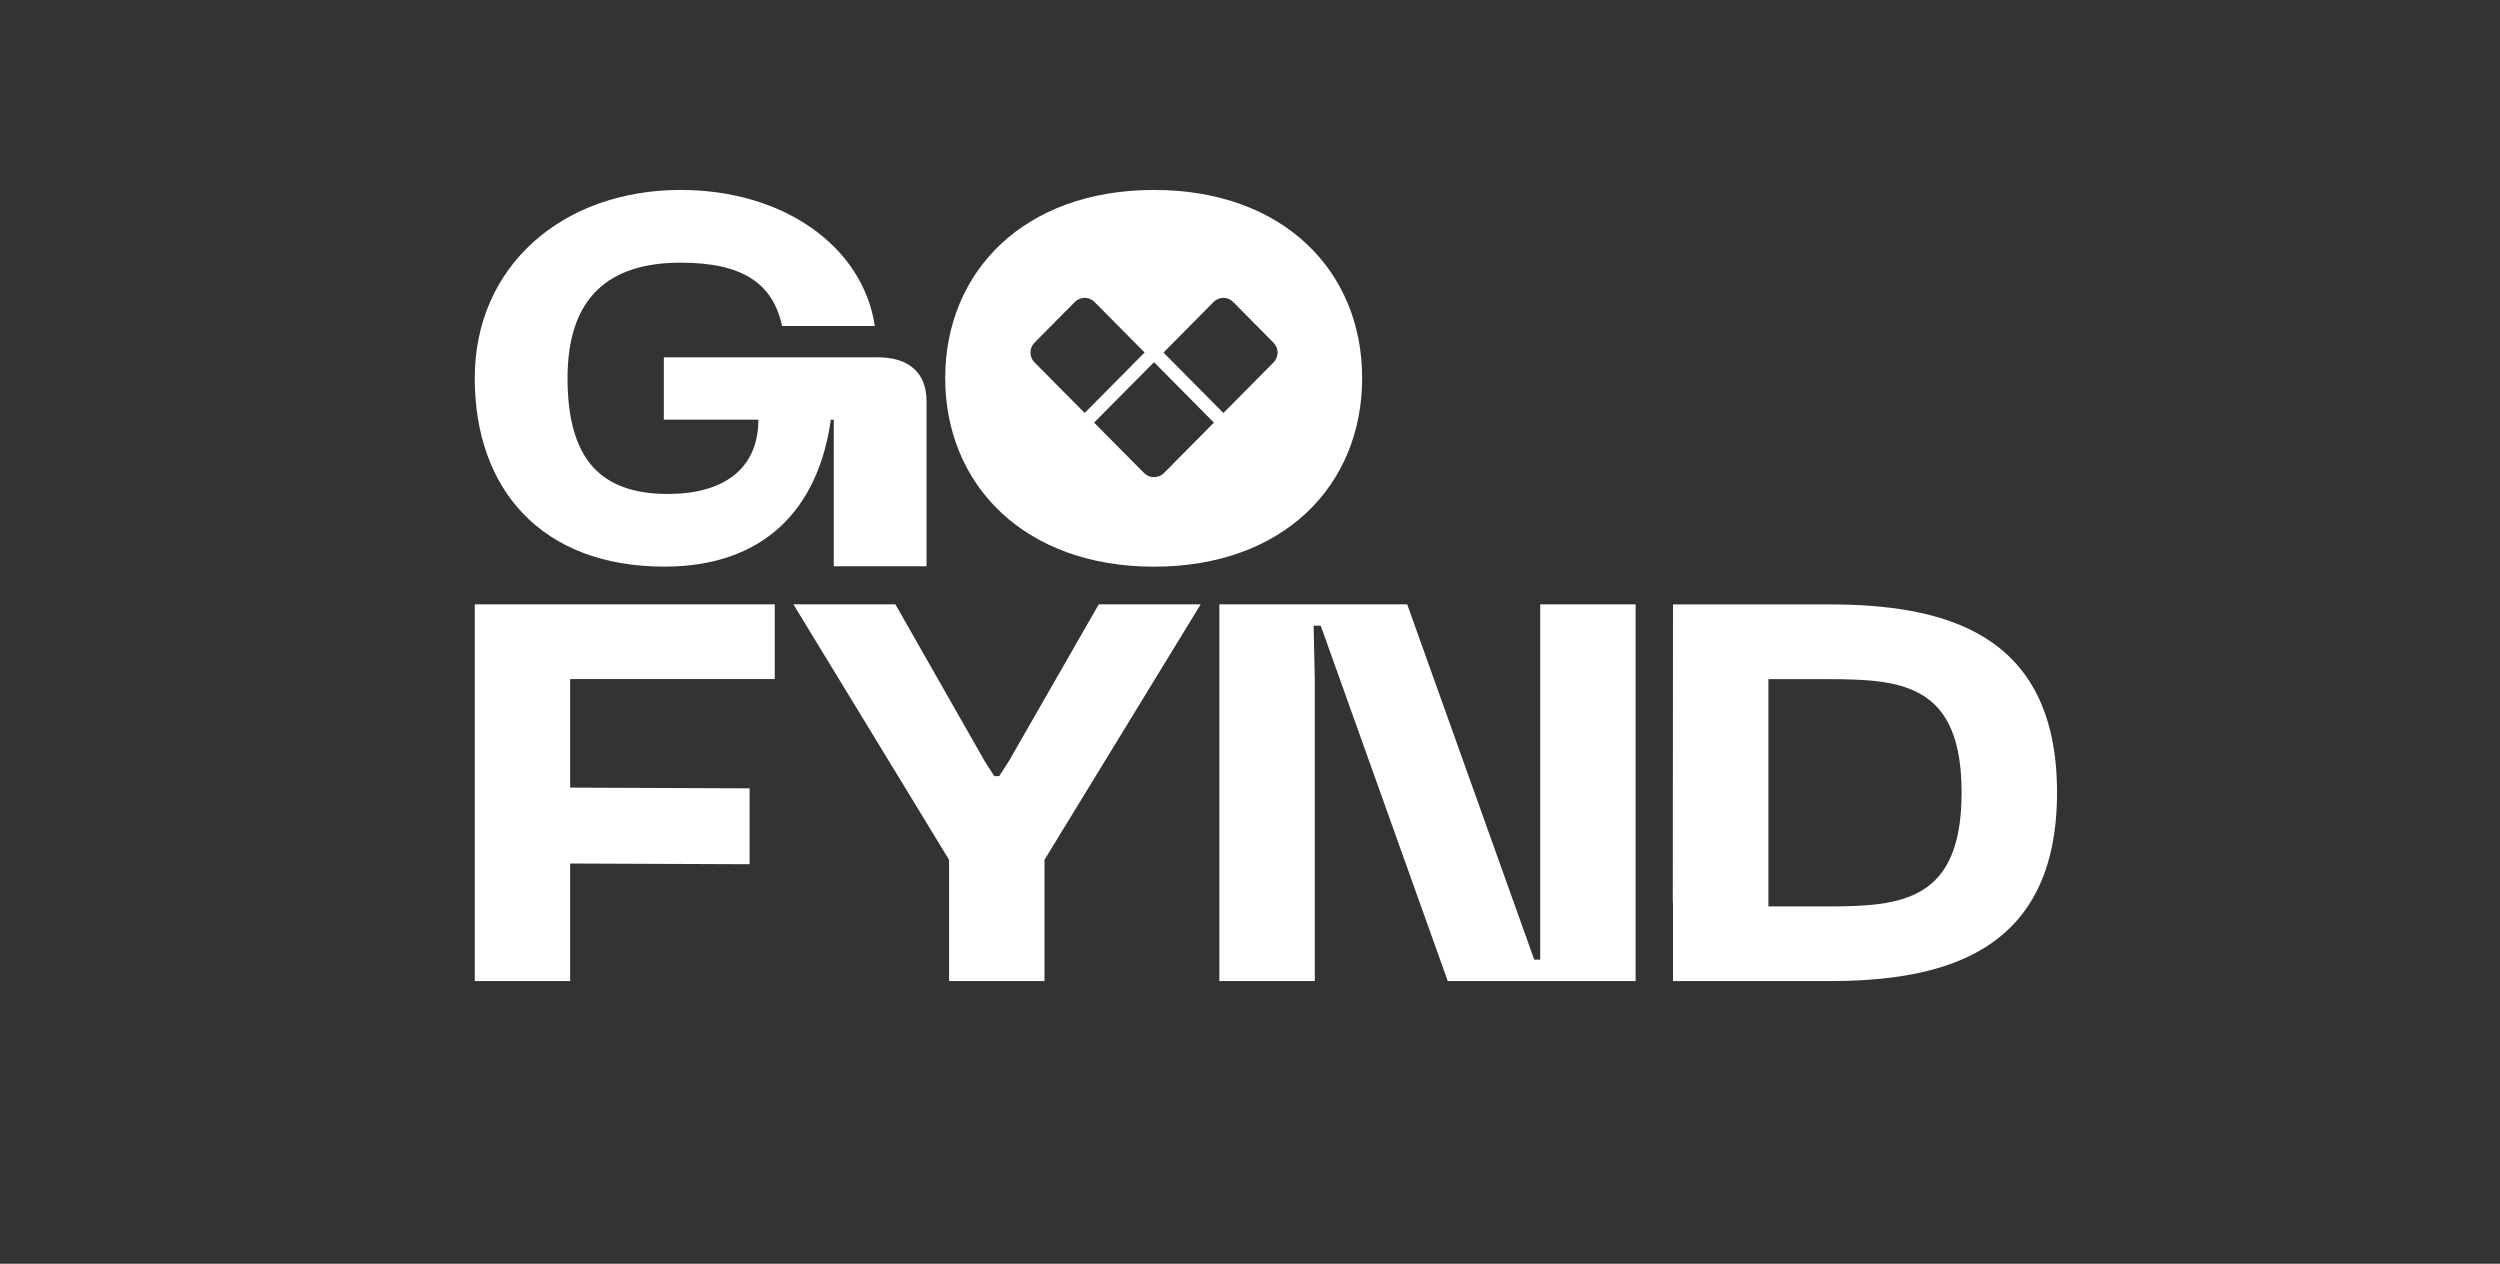
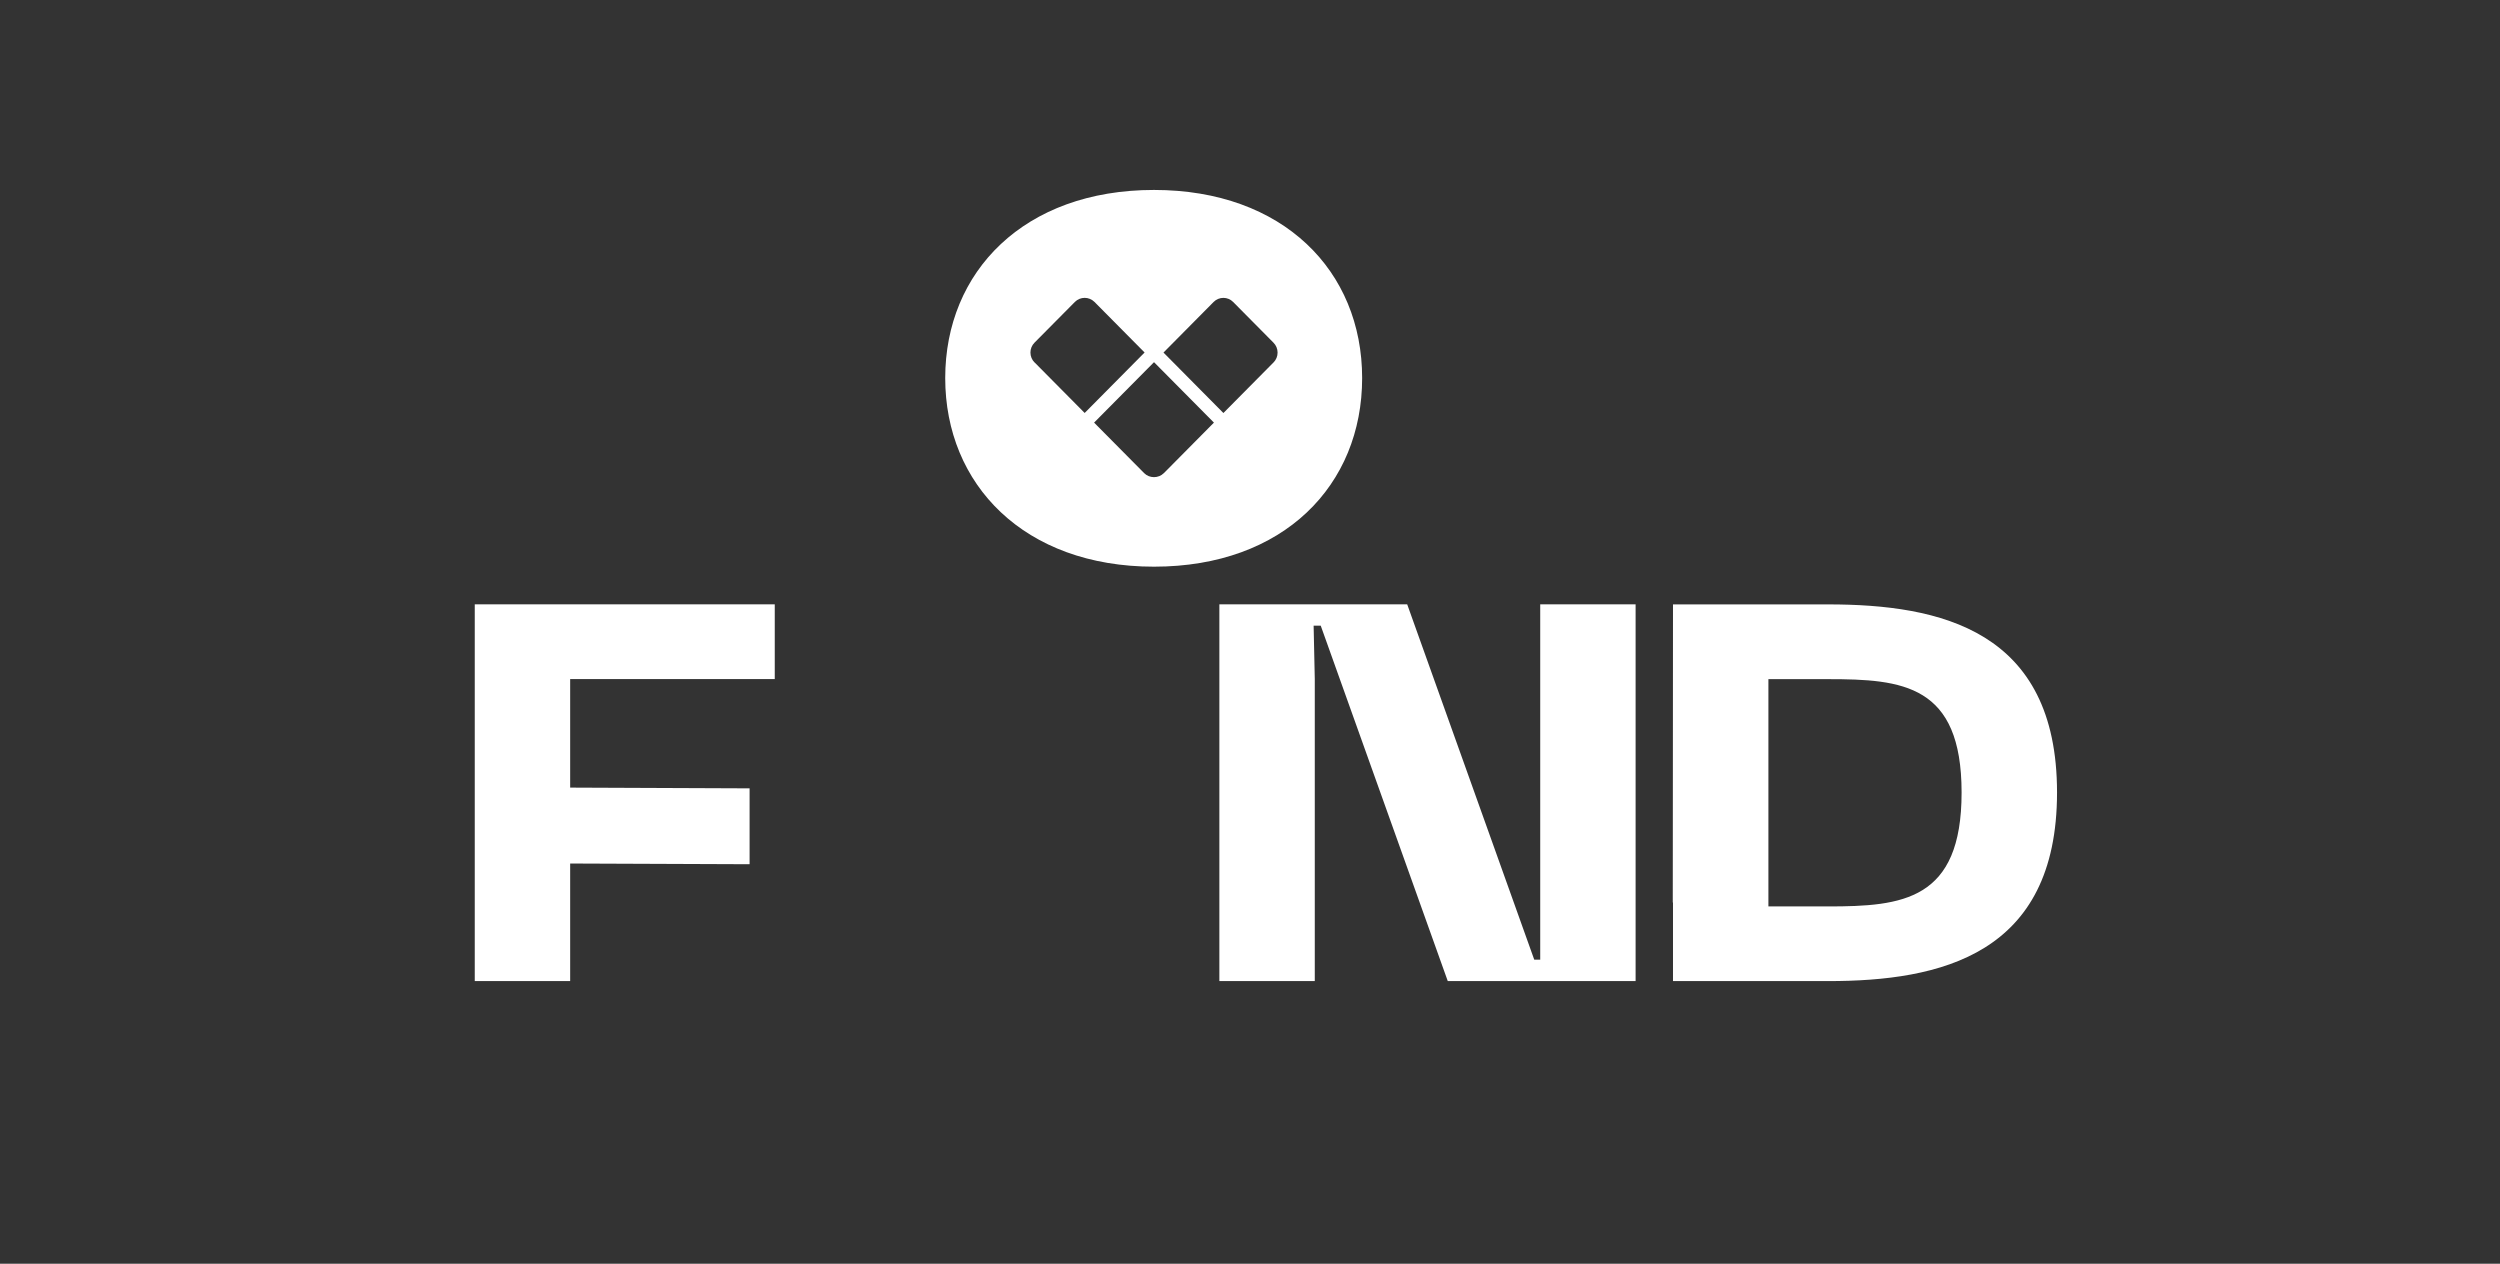
<svg xmlns="http://www.w3.org/2000/svg" width="91" height="46" viewBox="0 0 91 46" fill="none">
  <rect x="0" y="0" width="91" height="46" fill="#333333" stroke="none" />
-   <path d="M30.349 15.275V20.611H33.726V14.611C33.726 13.57 33.091 13.004 31.933 13.004V13.007H24.163V15.275H27.604C27.604 17.072 26.338 17.98 24.312 17.98C21.862 17.98 20.658 16.712 20.658 13.761C20.658 10.81 22.18 9.561 24.774 9.561C27.011 9.561 28.131 10.299 28.468 11.867H31.845C31.402 8.957 28.51 6.914 24.775 6.914C20.469 6.914 17.281 9.694 17.281 13.761C17.281 17.827 19.73 20.625 24.185 20.625C27.765 20.625 29.778 18.581 30.243 15.275H30.349Z" fill="white" />
  <path d="M17.281 35.71H20.754V31.432L27.285 31.458V28.696L20.754 28.669V24.718H28.201V21.998H17.281V35.71Z" fill="white" />
-   <path d="M36.717 27.715L36.372 28.251H36.191L35.848 27.715L32.592 21.998H28.88L34.546 31.297V35.71H38.019V31.297L43.705 21.998H39.995L36.717 27.715Z" fill="white" />
  <path d="M59.536 21.998H56.064V34.933H55.847L51.222 21.998H44.385V35.71H47.858V24.718L47.816 22.775H48.075L52.698 35.71H59.536V21.998Z" fill="white" />
  <path d="M66.541 22H60.897L60.889 32.847C60.889 32.847 60.894 32.852 60.897 32.856V35.712H66.541C70.622 35.712 74.876 34.761 74.876 28.847C74.876 22.933 70.621 22 66.541 22ZM66.541 32.992H64.37V24.721H66.541C69.255 24.721 71.402 24.918 71.402 28.848C71.402 32.778 69.255 32.994 66.541 32.994V32.992Z" fill="white" />
  <path d="M42.005 6.914C37.275 6.914 34.406 9.885 34.406 13.761C34.406 17.637 37.277 20.627 42.005 20.627C46.732 20.627 49.582 17.656 49.582 13.761C49.582 9.865 46.711 6.914 42.005 6.914ZM37.656 13.193C37.562 13.097 37.508 12.969 37.508 12.833C37.508 12.697 37.56 12.57 37.656 12.473L39.126 10.99C39.223 10.892 39.352 10.842 39.482 10.842C39.612 10.842 39.739 10.892 39.839 10.99L41.663 12.831L39.482 15.032L37.658 13.191L37.656 13.193ZM42.361 17.224C42.17 17.416 41.839 17.416 41.65 17.224L39.825 15.383L42.006 13.183L44.187 15.383L42.363 17.224H42.361ZM46.356 13.193L44.532 15.034L42.351 12.833L44.175 10.992C44.372 10.793 44.691 10.793 44.887 10.992L46.356 12.475C46.451 12.57 46.504 12.698 46.504 12.835C46.504 12.971 46.452 13.097 46.356 13.194V13.193Z" fill="white" />
</svg>